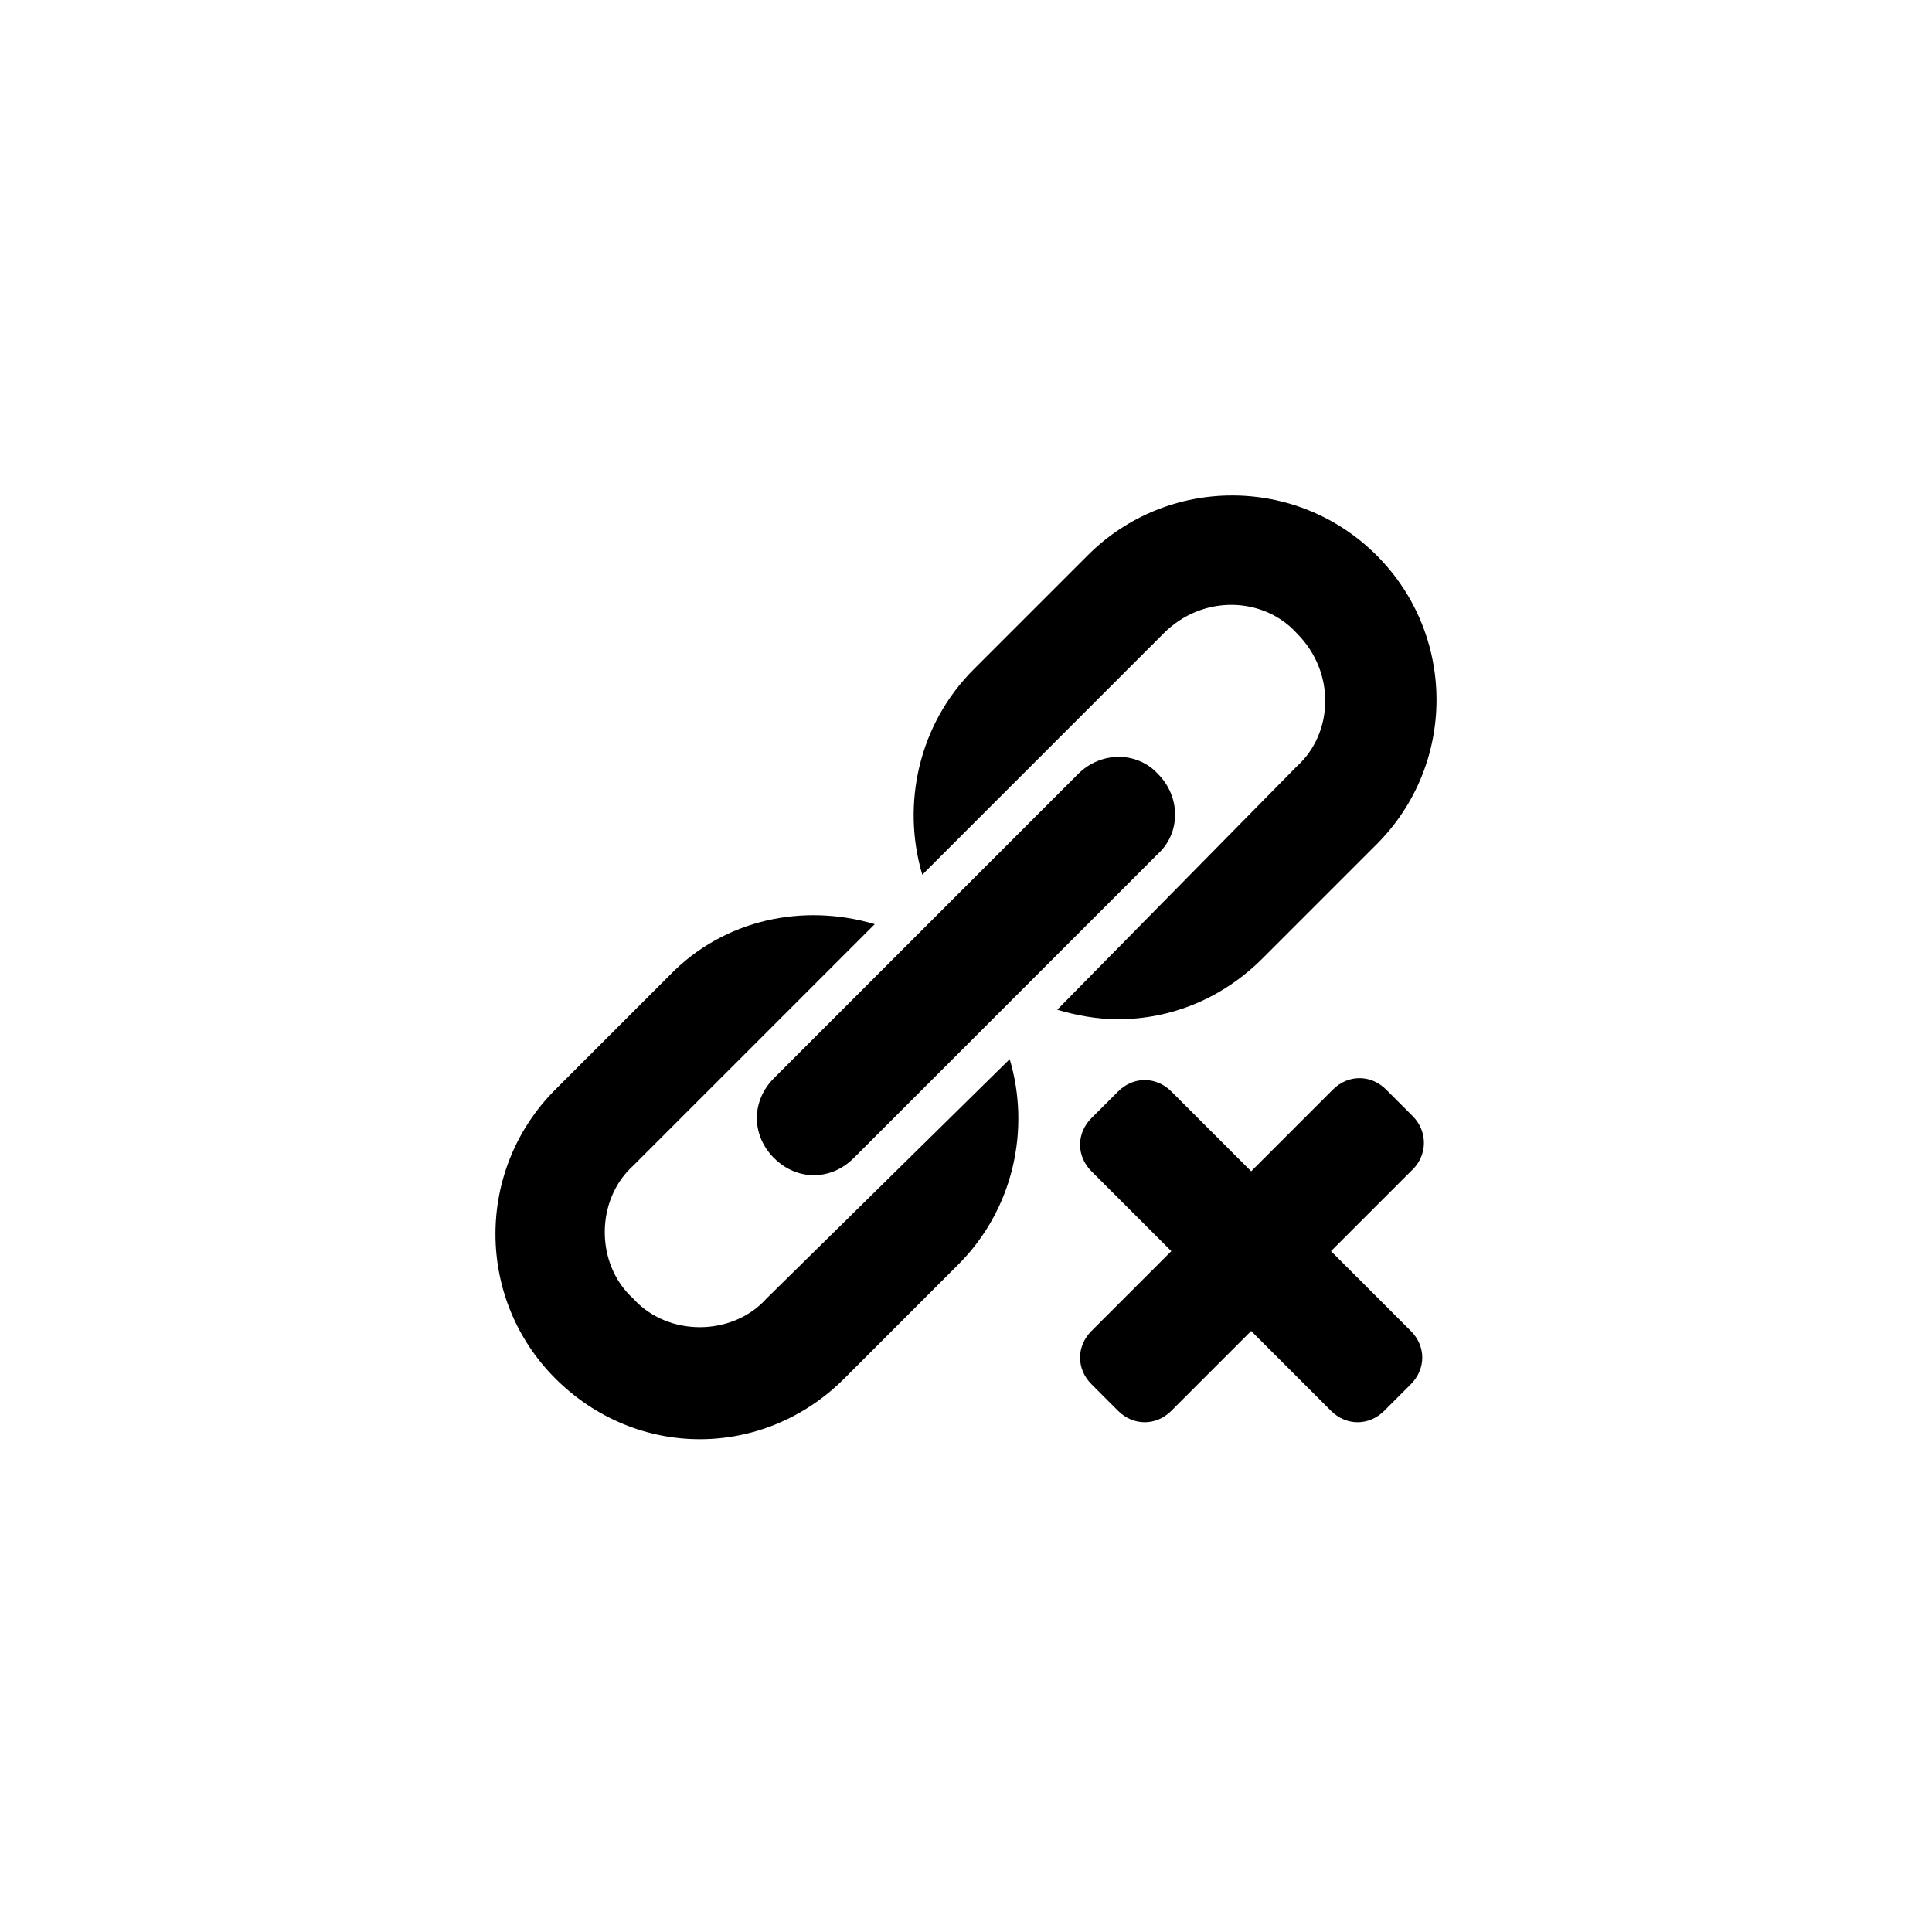
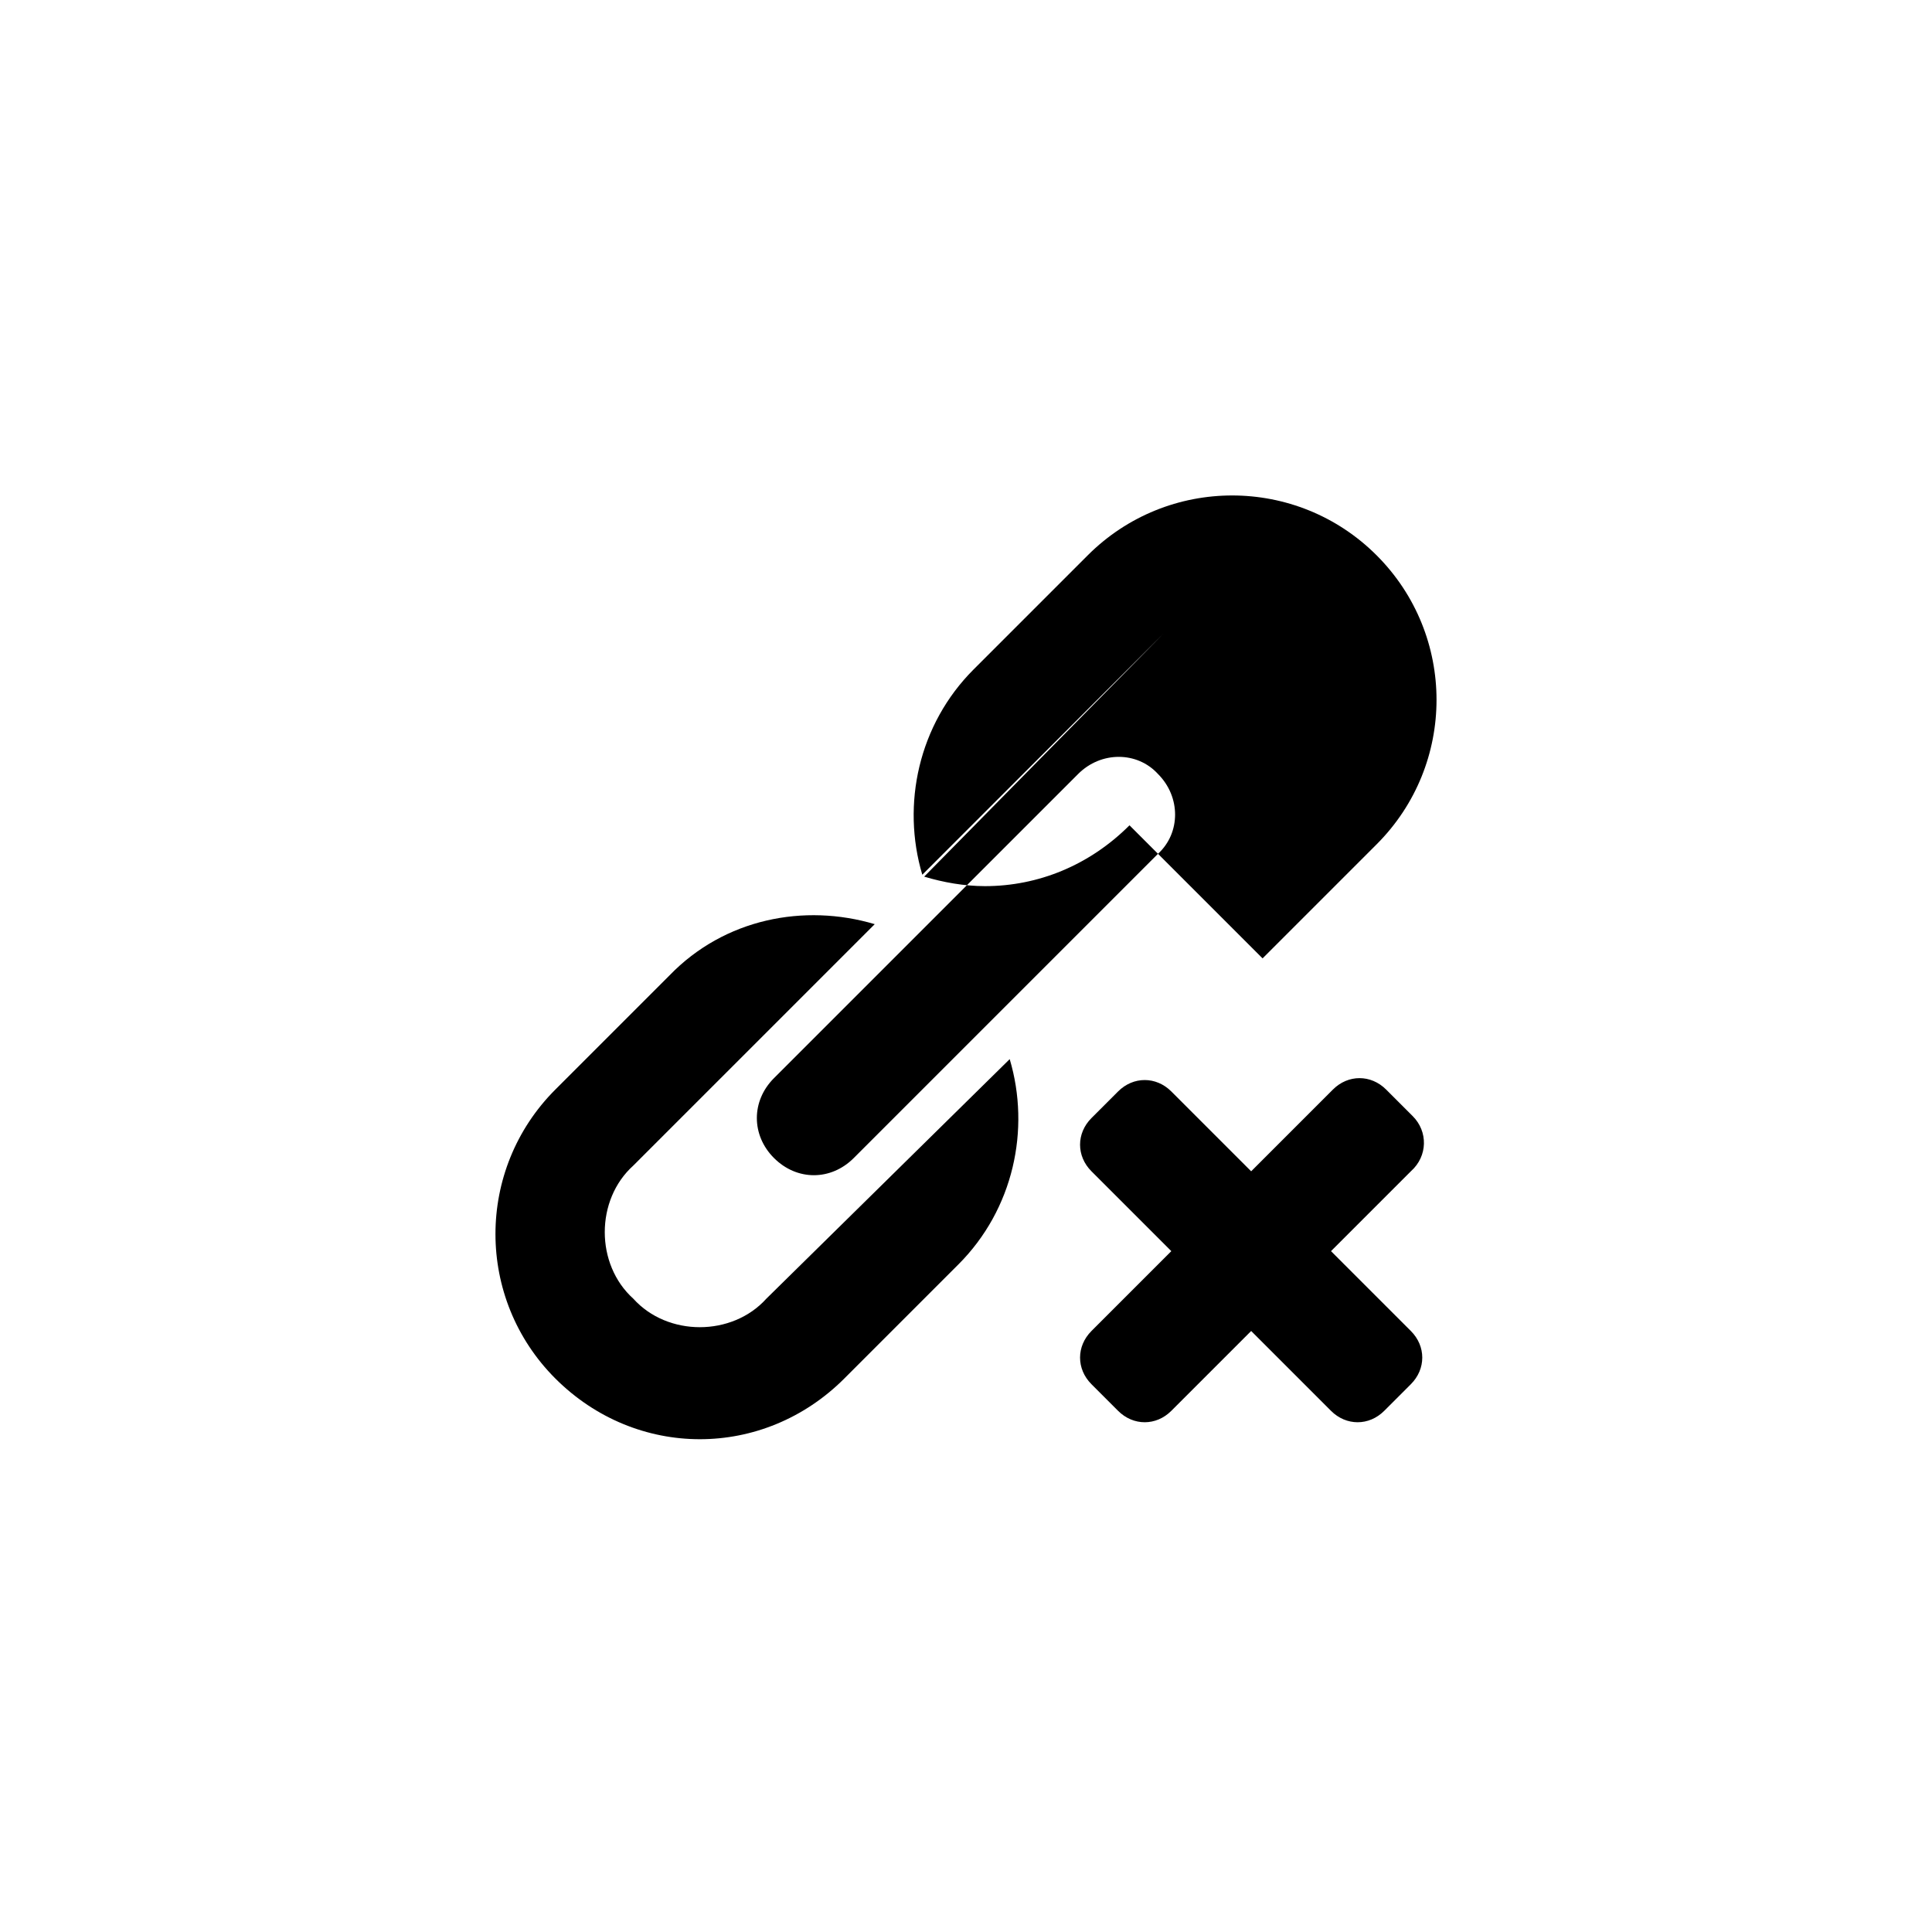
<svg xmlns="http://www.w3.org/2000/svg" fill="#000000" width="800px" height="800px" version="1.1" viewBox="144 144 512 512">
-   <path d="m349.11 429.72 80.609-80.609c6.039-6.047 15.617-6.047 21.156 0 6.047 6.047 6.047 15.617 0 21.16l-80.609 80.609c-6.074 6.082-15.09 6.082-21.16 0-6.043-6.047-6.043-15.113 0.004-21.16zm-2.016 58.441c-9.07 10.078-26.199 10.078-35.266 0-10.078-9.074-10.078-26.191 0-35.266l63.984-63.984c-18.641-5.543-39.801-1.512-54.41 13.602l-30.23 30.23c-21.16 21.16-21.16 55.418 0 76.578 21.434 21.426 55.105 21.473 76.578 0l30.23-30.23c14.609-14.609 19.145-35.777 13.602-54.41zm131.5-90.18 30.23-30.23c21.16-21.16 21.16-55.418 0-76.578-21.156-21.16-55.418-21.16-76.574 0l-30.23 30.23c-14.609 14.609-19.145 35.77-13.602 54.41l63.984-63.984c10.461-10.469 26.602-9.621 35.266 0 10.504 10.508 9.582 26.648 0 35.266l-63.488 64.488c5.039 1.512 10.586 2.519 16.121 2.519 14.109 0 27.711-5.543 38.293-16.121zm39.801 41.816-7.055-7.055c-4.031-4.031-10.078-4.031-14.105 0l-21.664 21.664-21.16-21.16c-4.031-4.031-10.078-4.031-14.105 0l-7.055 7.055c-4.031 4.031-4.031 10.078 0 14.105l21.16 21.16-21.16 21.16c-4.031 4.031-4.031 10.078 0 14.105l7.055 7.055c4.031 4.031 10.078 4.031 14.105 0l21.16-21.16 21.16 21.16c4.031 4.031 10.078 4.031 14.105 0l7.055-7.055c4.031-4.031 4.031-10.078 0-14.105l-21.16-21.16 21.16-21.16c4.535-4.031 4.535-10.582 0.504-14.609z" />
+   <path d="m349.11 429.72 80.609-80.609c6.039-6.047 15.617-6.047 21.156 0 6.047 6.047 6.047 15.617 0 21.16l-80.609 80.609c-6.074 6.082-15.09 6.082-21.16 0-6.043-6.047-6.043-15.113 0.004-21.16zm-2.016 58.441c-9.07 10.078-26.199 10.078-35.266 0-10.078-9.074-10.078-26.191 0-35.266l63.984-63.984c-18.641-5.543-39.801-1.512-54.41 13.602l-30.23 30.23c-21.16 21.16-21.16 55.418 0 76.578 21.434 21.426 55.105 21.473 76.578 0l30.23-30.23c14.609-14.609 19.145-35.777 13.602-54.41zm131.5-90.18 30.23-30.23c21.16-21.16 21.16-55.418 0-76.578-21.156-21.16-55.418-21.16-76.574 0l-30.23 30.23c-14.609 14.609-19.145 35.77-13.602 54.41l63.984-63.984l-63.488 64.488c5.039 1.512 10.586 2.519 16.121 2.519 14.109 0 27.711-5.543 38.293-16.121zm39.801 41.816-7.055-7.055c-4.031-4.031-10.078-4.031-14.105 0l-21.664 21.664-21.16-21.16c-4.031-4.031-10.078-4.031-14.105 0l-7.055 7.055c-4.031 4.031-4.031 10.078 0 14.105l21.16 21.16-21.16 21.16c-4.031 4.031-4.031 10.078 0 14.105l7.055 7.055c4.031 4.031 10.078 4.031 14.105 0l21.16-21.16 21.16 21.16c4.031 4.031 10.078 4.031 14.105 0l7.055-7.055c4.031-4.031 4.031-10.078 0-14.105l-21.16-21.16 21.16-21.16c4.535-4.031 4.535-10.582 0.504-14.609z" />
</svg>